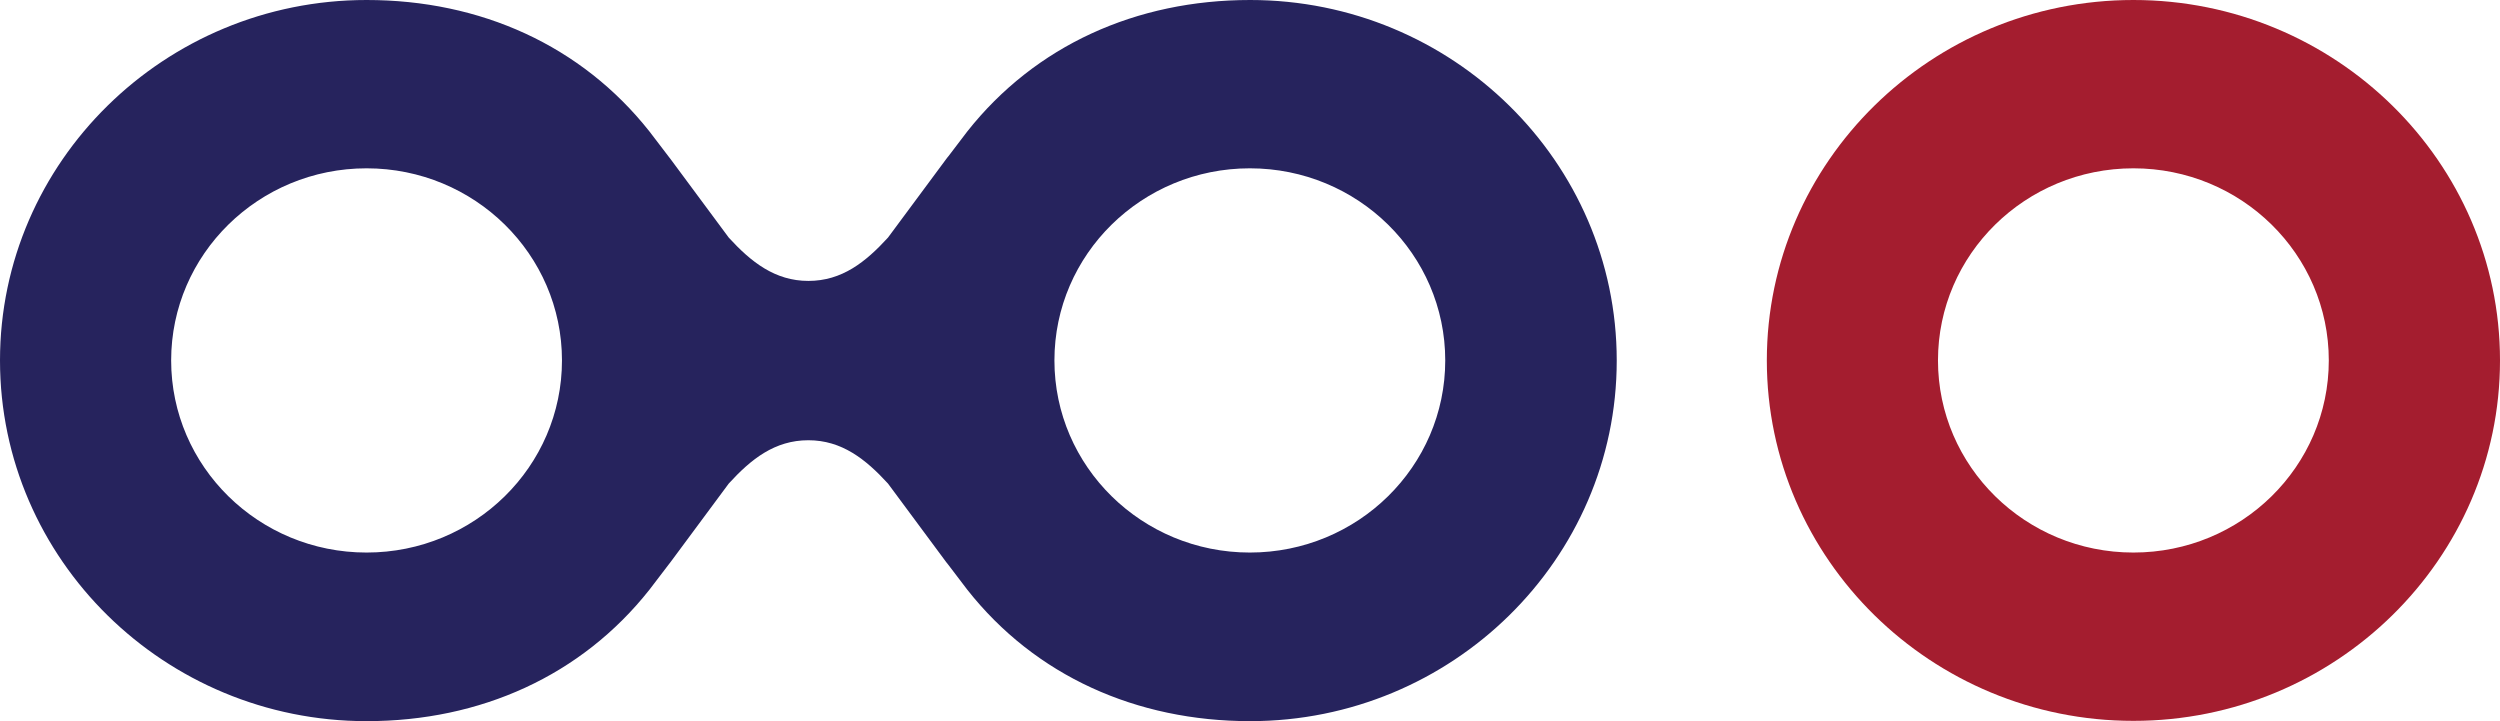
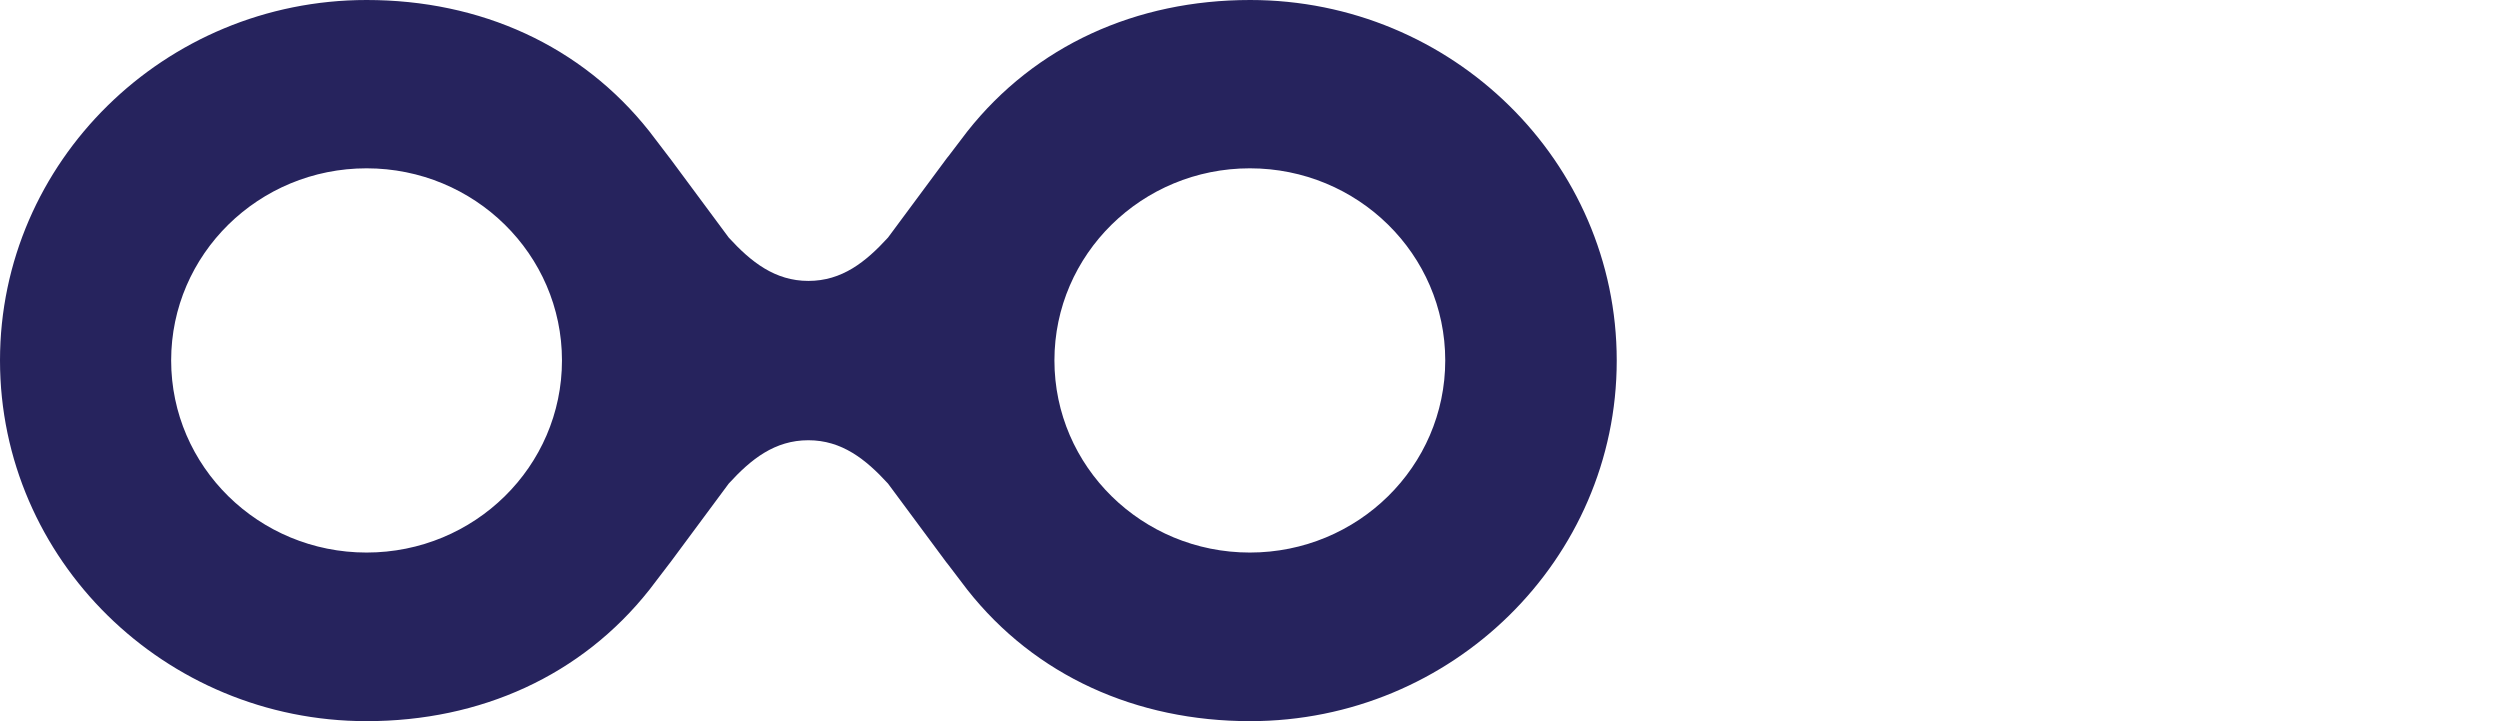
<svg xmlns="http://www.w3.org/2000/svg" width="52" height="15" viewBox="0 0 52 15" fill="none">
  <path d="M33.628 7.497C33.628 3.366 30.212 0 26.003 0C23.634 0 21.533 0.946 20.119 2.735L19.727 3.25C19.727 3.25 19.694 3.288 19.681 3.308L18.47 4.942C18.005 5.45 17.514 5.843 16.814 5.843C16.12 5.843 15.623 5.45 15.158 4.942L13.947 3.308C13.947 3.308 13.915 3.269 13.902 3.25L13.509 2.735C12.095 0.946 9.994 0 7.625 0C3.423 0 0 3.366 0 7.497C0 11.634 3.423 15 7.625 15C9.994 15 12.095 14.054 13.509 12.265L13.902 11.75C13.902 11.75 13.934 11.712 13.947 11.692L15.158 10.058C15.623 9.55 16.114 9.157 16.814 9.157C17.508 9.157 18.005 9.55 18.47 10.058L19.681 11.692C19.681 11.692 19.713 11.731 19.727 11.75L20.119 12.265C21.533 14.06 23.64 15 26.003 15C30.205 15 33.628 11.634 33.628 7.503V7.497ZM7.625 11.493C5.38 11.493 3.56 9.704 3.56 7.497C3.56 5.29 5.38 3.501 7.625 3.501C9.87 3.501 11.689 5.29 11.689 7.497C11.689 9.704 9.87 11.493 7.625 11.493ZM25.997 11.493C23.752 11.493 21.932 9.704 21.932 7.497C21.932 5.29 23.752 3.501 25.997 3.501C28.242 3.501 30.061 5.29 30.061 7.497C30.061 9.704 28.242 11.493 25.997 11.493Z" fill="#26235D" />
-   <path d="M44.375 0C40.173 0 36.75 3.366 36.75 7.497C36.75 11.628 40.173 14.994 44.375 14.994C48.577 14.994 52 11.628 52 7.497C52 3.366 48.577 0 44.375 0ZM44.375 11.493C42.13 11.493 40.31 9.704 40.31 7.497C40.31 5.29 42.13 3.501 44.375 3.501C46.62 3.501 48.439 5.29 48.439 7.497C48.439 9.704 46.62 11.493 44.375 11.493Z" fill="#A41D2F" />
</svg>